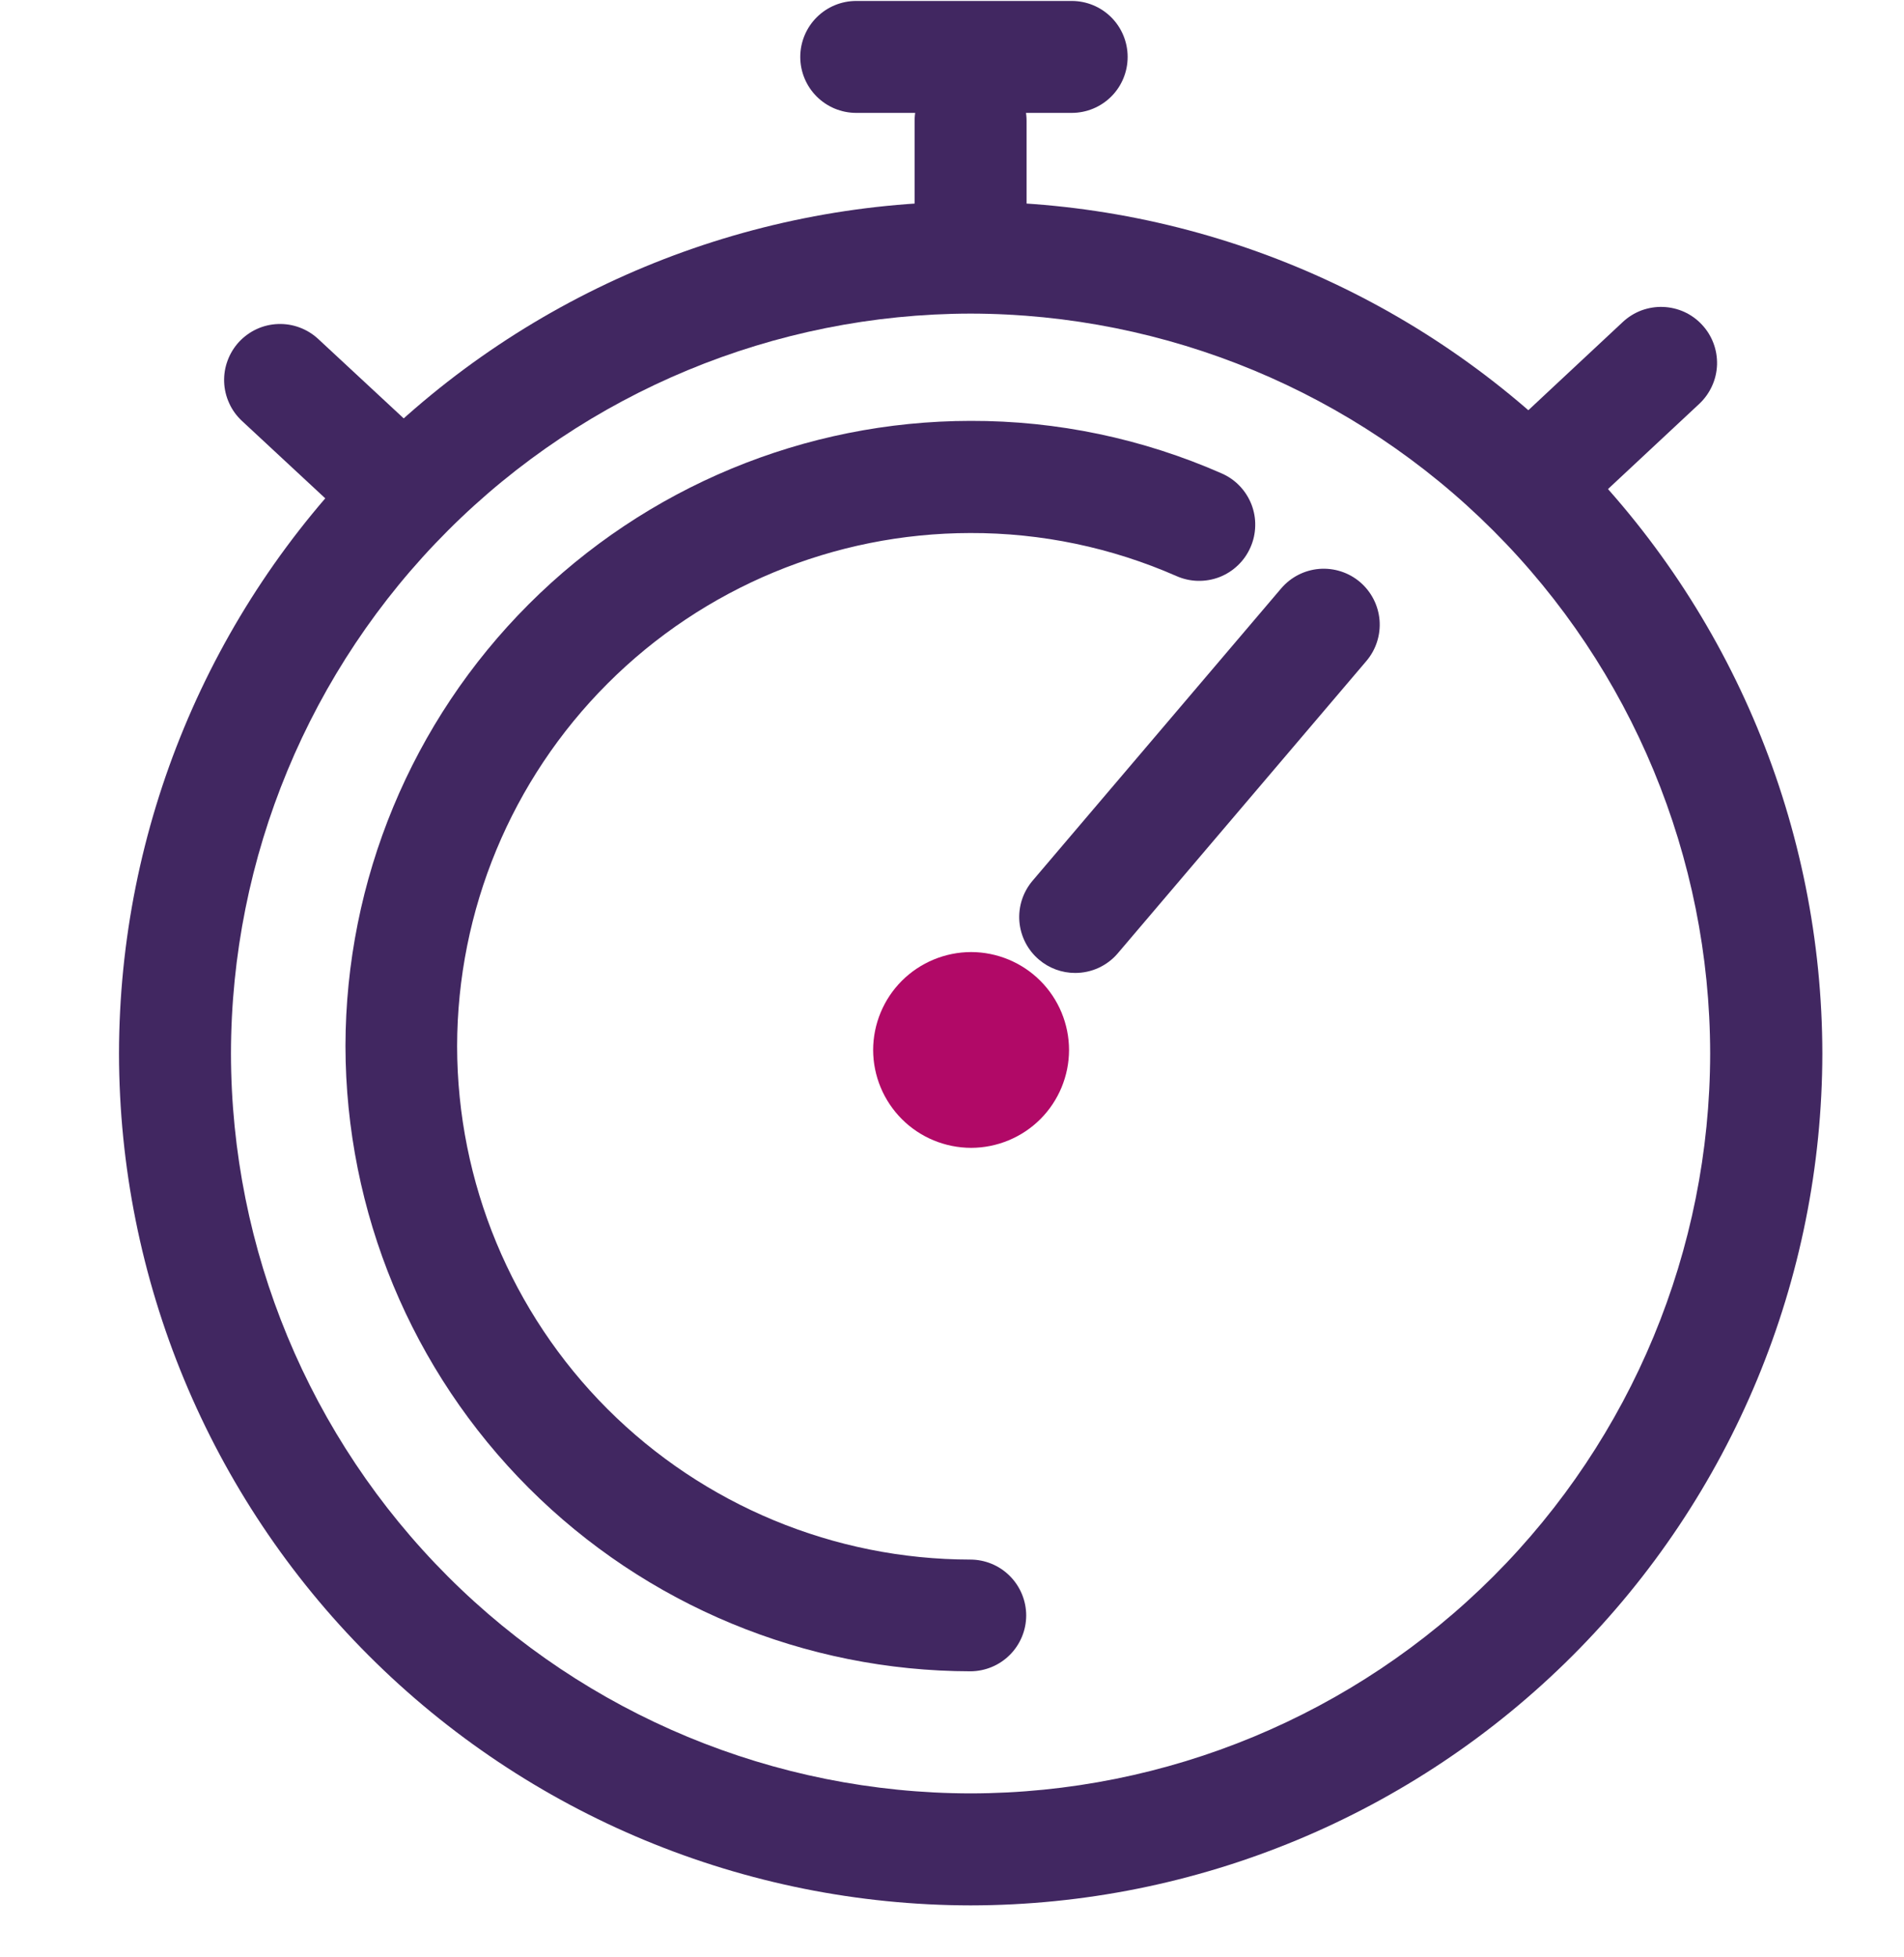
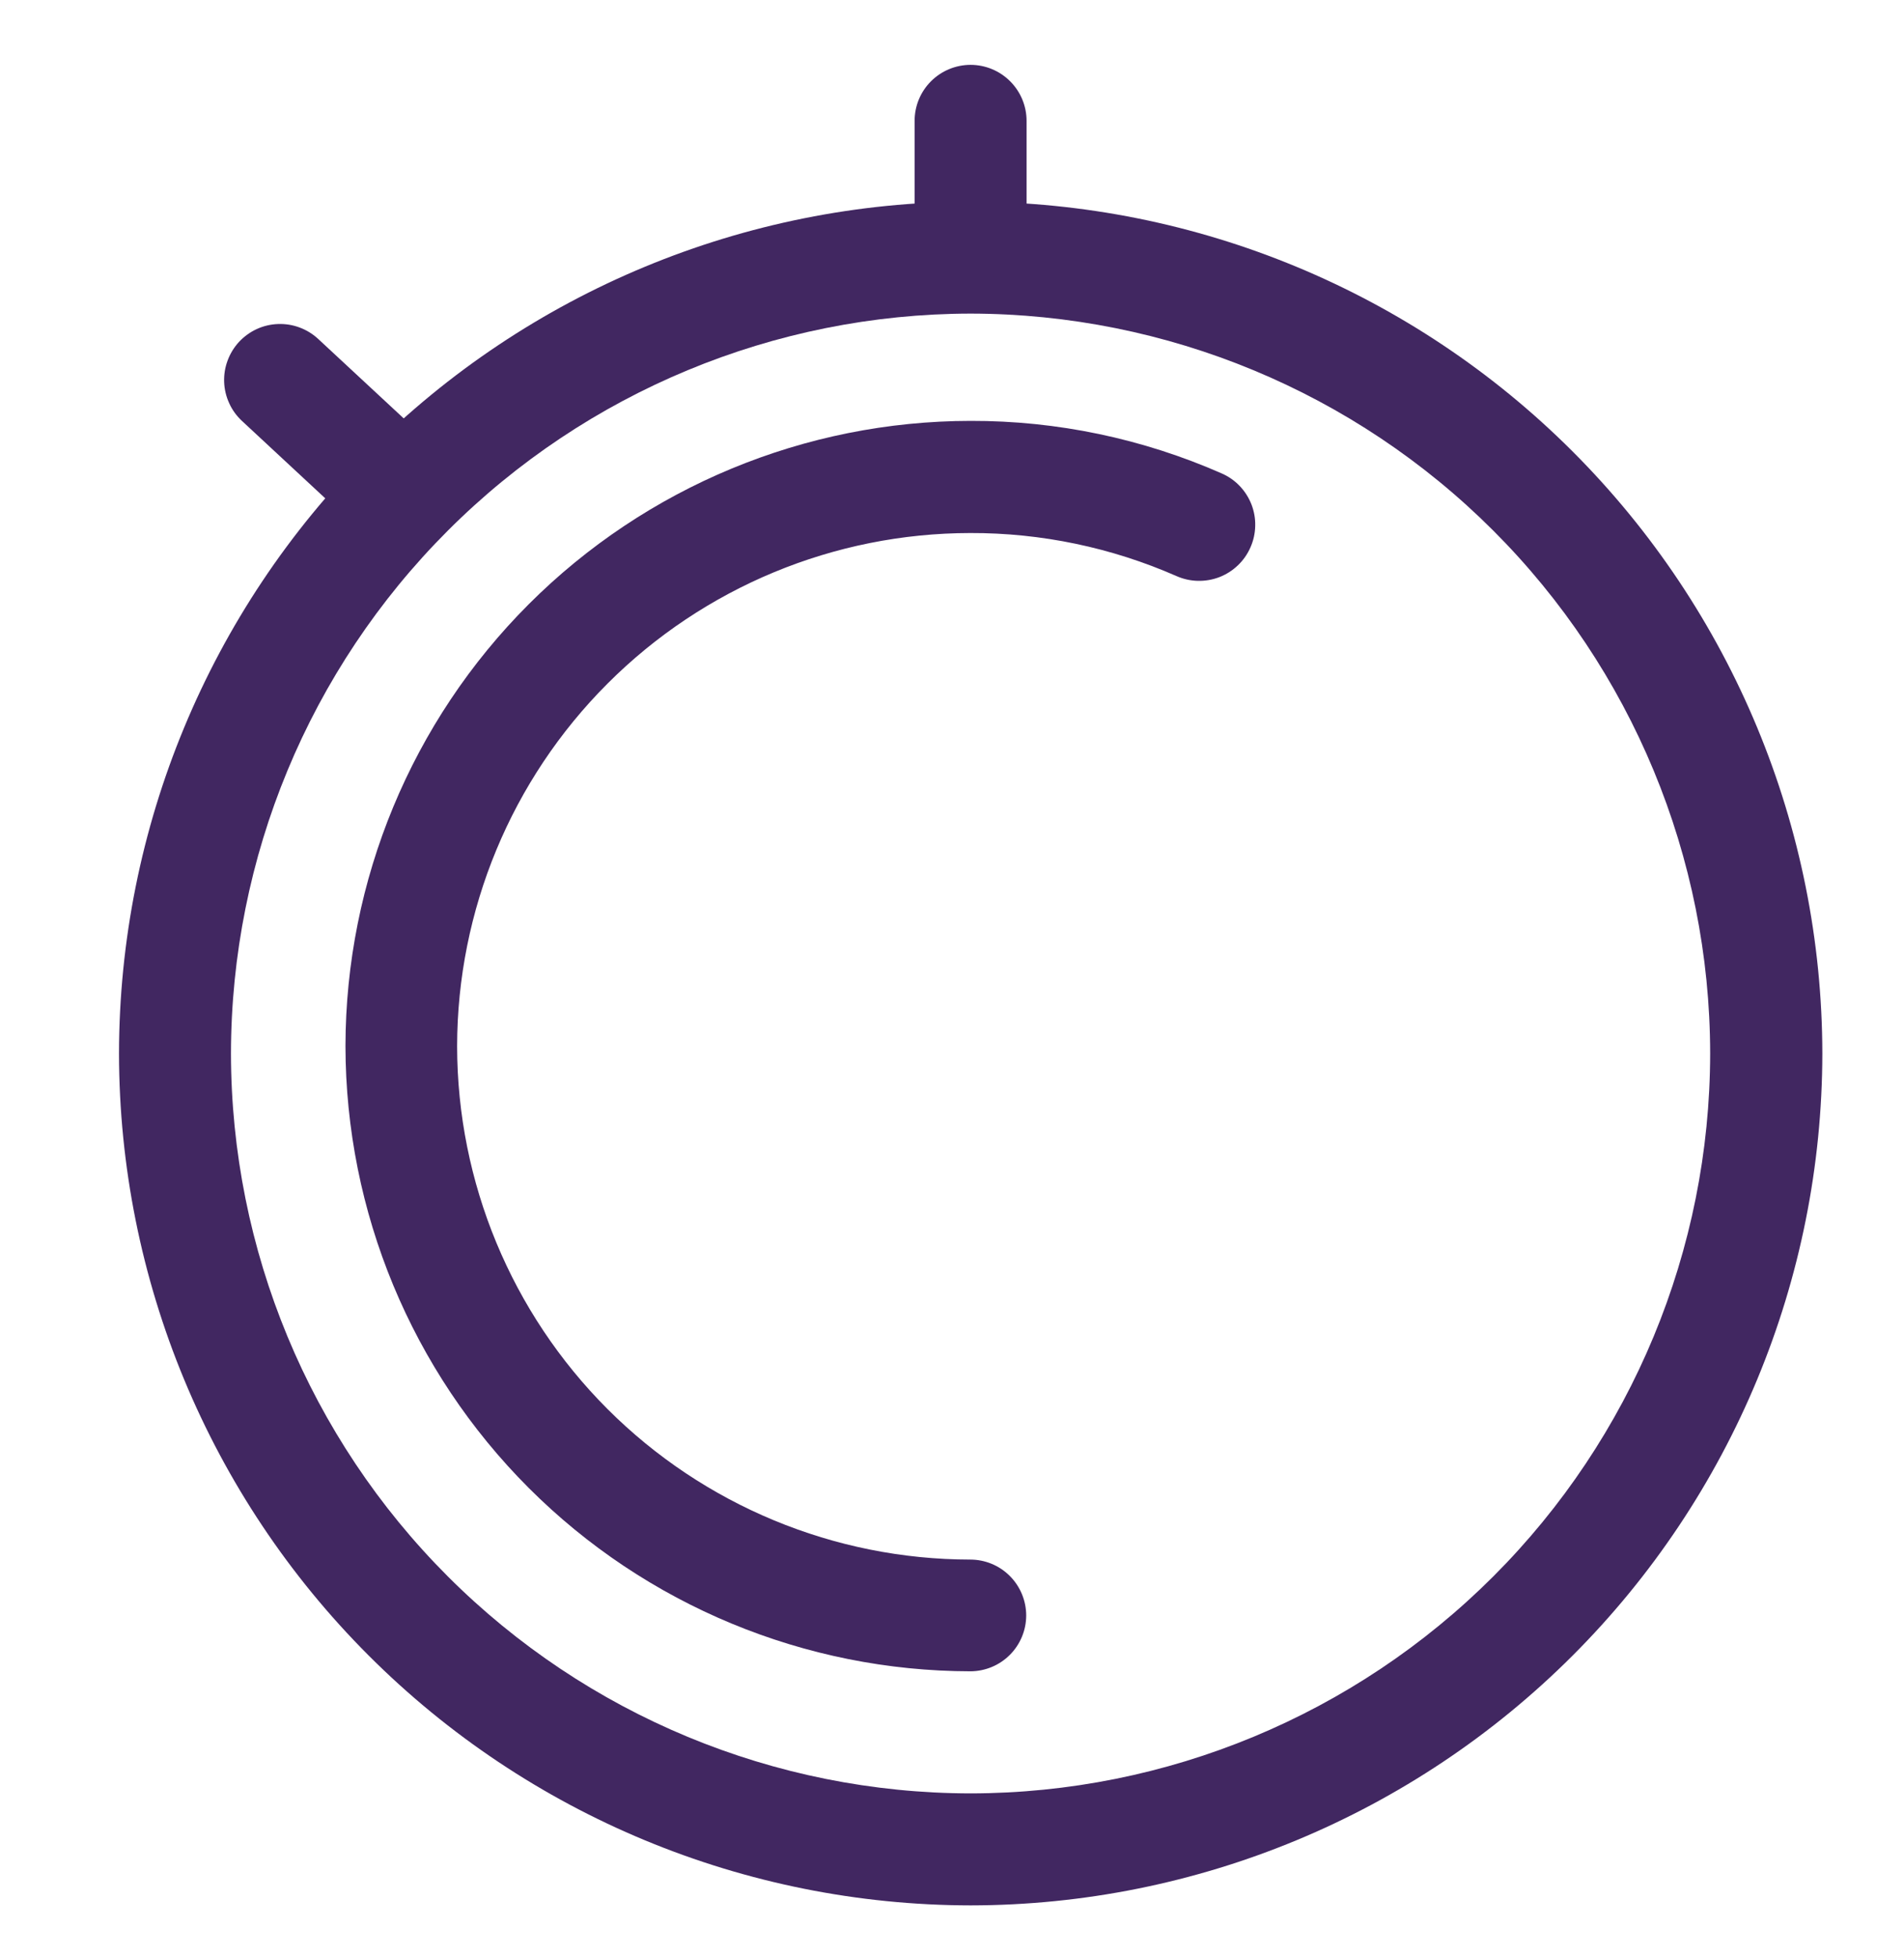
<svg xmlns="http://www.w3.org/2000/svg" width="36" height="37" viewBox="0 0 36 37" fill="none">
  <path d="M18.353 36.018C14.084 36.013 9.991 34.315 6.972 31.296C3.953 28.278 2.255 24.185 2.25 19.916C2.255 15.646 3.953 11.553 6.972 8.534C9.99 5.515 14.084 3.817 18.353 3.812C22.622 3.817 26.715 5.515 29.734 8.534C32.753 11.553 34.451 15.646 34.456 19.915C34.451 24.184 32.753 28.277 29.734 31.296C26.715 34.315 22.622 36.013 18.353 36.018V36.018ZM18.353 5.928C14.645 5.933 11.09 7.408 8.468 10.03C5.846 12.652 4.371 16.207 4.367 19.915C4.371 23.623 5.846 27.178 8.468 29.8C11.09 32.422 14.645 33.897 18.353 33.901C22.06 33.896 25.614 32.42 28.235 29.799C30.857 27.177 32.331 23.622 32.335 19.915C32.331 16.207 30.857 12.653 28.235 10.031C25.614 7.409 22.06 5.934 18.353 5.928V5.928Z" fill="#412761" />
  <path d="M18.351 31.593C15.218 31.589 12.214 30.343 9.998 28.128C7.782 25.912 6.536 22.908 6.532 19.774C6.536 16.641 7.782 13.637 9.998 11.421C12.214 9.206 15.218 7.959 18.351 7.956C19.986 7.952 21.603 8.291 23.099 8.949C23.227 9.005 23.343 9.085 23.439 9.186C23.535 9.286 23.611 9.405 23.662 9.535C23.712 9.665 23.737 9.803 23.733 9.943C23.73 10.082 23.7 10.219 23.643 10.347C23.587 10.475 23.507 10.59 23.406 10.686C23.305 10.783 23.187 10.858 23.057 10.909C22.927 10.959 22.788 10.983 22.649 10.98C22.51 10.977 22.372 10.946 22.245 10.89C21.016 10.35 19.687 10.072 18.345 10.076C15.773 10.079 13.306 11.102 11.488 12.921C9.669 14.74 8.646 17.206 8.643 19.778C8.646 22.35 9.669 24.817 11.487 26.636C13.306 28.454 15.772 29.478 18.345 29.481C18.625 29.481 18.895 29.592 19.093 29.791C19.291 29.989 19.403 30.259 19.403 30.539C19.402 30.818 19.291 31.085 19.094 31.282C18.897 31.48 18.63 31.591 18.351 31.593V31.593Z" fill="#412761" />
  <path d="M18.351 5.339C18.071 5.339 17.801 5.227 17.603 5.029C17.404 4.83 17.293 4.561 17.293 4.28V2.285C17.293 2.004 17.404 1.735 17.603 1.536C17.801 1.338 18.071 1.226 18.351 1.226C18.632 1.226 18.901 1.338 19.099 1.536C19.298 1.735 19.41 2.004 19.41 2.285V4.28C19.41 4.561 19.298 4.83 19.099 5.029C18.901 5.227 18.632 5.339 18.351 5.339V5.339Z" fill="#412761" />
-   <path d="M20.263 2.134H16.189C15.909 2.134 15.64 2.023 15.441 1.824C15.243 1.626 15.131 1.357 15.131 1.076C15.131 0.796 15.243 0.526 15.441 0.328C15.64 0.129 15.909 0.018 16.189 0.018H20.263C20.544 0.018 20.813 0.129 21.012 0.328C21.21 0.526 21.321 0.796 21.321 1.076C21.321 1.357 21.21 1.626 21.012 1.824C20.813 2.023 20.544 2.134 20.263 2.134Z" fill="#412761" />
-   <path d="M28.99 10.175C28.844 10.175 28.701 10.145 28.567 10.087C28.434 10.029 28.314 9.945 28.215 9.838C28.024 9.633 27.922 9.36 27.931 9.08C27.941 8.8 28.062 8.534 28.267 8.343L30.684 6.086C30.786 5.991 30.905 5.917 31.035 5.868C31.166 5.82 31.304 5.797 31.443 5.802C31.582 5.807 31.719 5.839 31.845 5.896C31.972 5.954 32.086 6.036 32.18 6.138C32.275 6.239 32.349 6.358 32.398 6.489C32.447 6.619 32.469 6.757 32.465 6.896C32.46 7.035 32.428 7.172 32.37 7.298C32.312 7.425 32.23 7.539 32.129 7.634L29.711 9.891C29.516 10.073 29.258 10.175 28.99 10.175V10.175Z" fill="#412761" />
  <path d="M7.552 10.335C7.284 10.336 7.027 10.235 6.831 10.053L4.576 7.958C4.474 7.863 4.391 7.75 4.334 7.623C4.276 7.497 4.243 7.36 4.238 7.222C4.233 7.083 4.255 6.944 4.304 6.814C4.352 6.684 4.426 6.564 4.52 6.462C4.615 6.361 4.729 6.278 4.855 6.22C4.981 6.162 5.118 6.13 5.257 6.125C5.396 6.12 5.535 6.142 5.665 6.191C5.795 6.239 5.915 6.313 6.016 6.407L8.272 8.502C8.478 8.693 8.599 8.958 8.609 9.239C8.62 9.519 8.518 9.792 8.327 9.998C8.228 10.104 8.108 10.19 7.975 10.248C7.841 10.306 7.697 10.336 7.552 10.335V10.335Z" fill="#412761" />
-   <path d="M20.329 18.392C20.078 18.392 19.835 18.303 19.644 18.14C19.43 17.959 19.297 17.699 19.274 17.419C19.252 17.14 19.341 16.863 19.523 16.649L24.223 11.124C24.405 10.91 24.664 10.777 24.944 10.754C25.224 10.732 25.501 10.821 25.715 11.003C25.928 11.185 26.061 11.444 26.084 11.724C26.106 12.004 26.017 12.281 25.835 12.495L21.135 18.02C21.036 18.137 20.913 18.23 20.773 18.295C20.634 18.359 20.482 18.392 20.329 18.392V18.392Z" fill="#412761" />
-   <path d="M18.362 17.997C17.871 17.998 17.4 18.193 17.052 18.54C16.705 18.887 16.51 19.357 16.509 19.848C16.51 20.339 16.706 20.809 17.053 21.156C17.4 21.503 17.871 21.697 18.362 21.698C18.852 21.697 19.323 21.502 19.67 21.156C20.017 20.809 20.212 20.339 20.213 19.848C20.212 19.358 20.017 18.887 19.67 18.54C19.323 18.193 18.852 17.998 18.362 17.997" fill="#B10967" />
</svg>